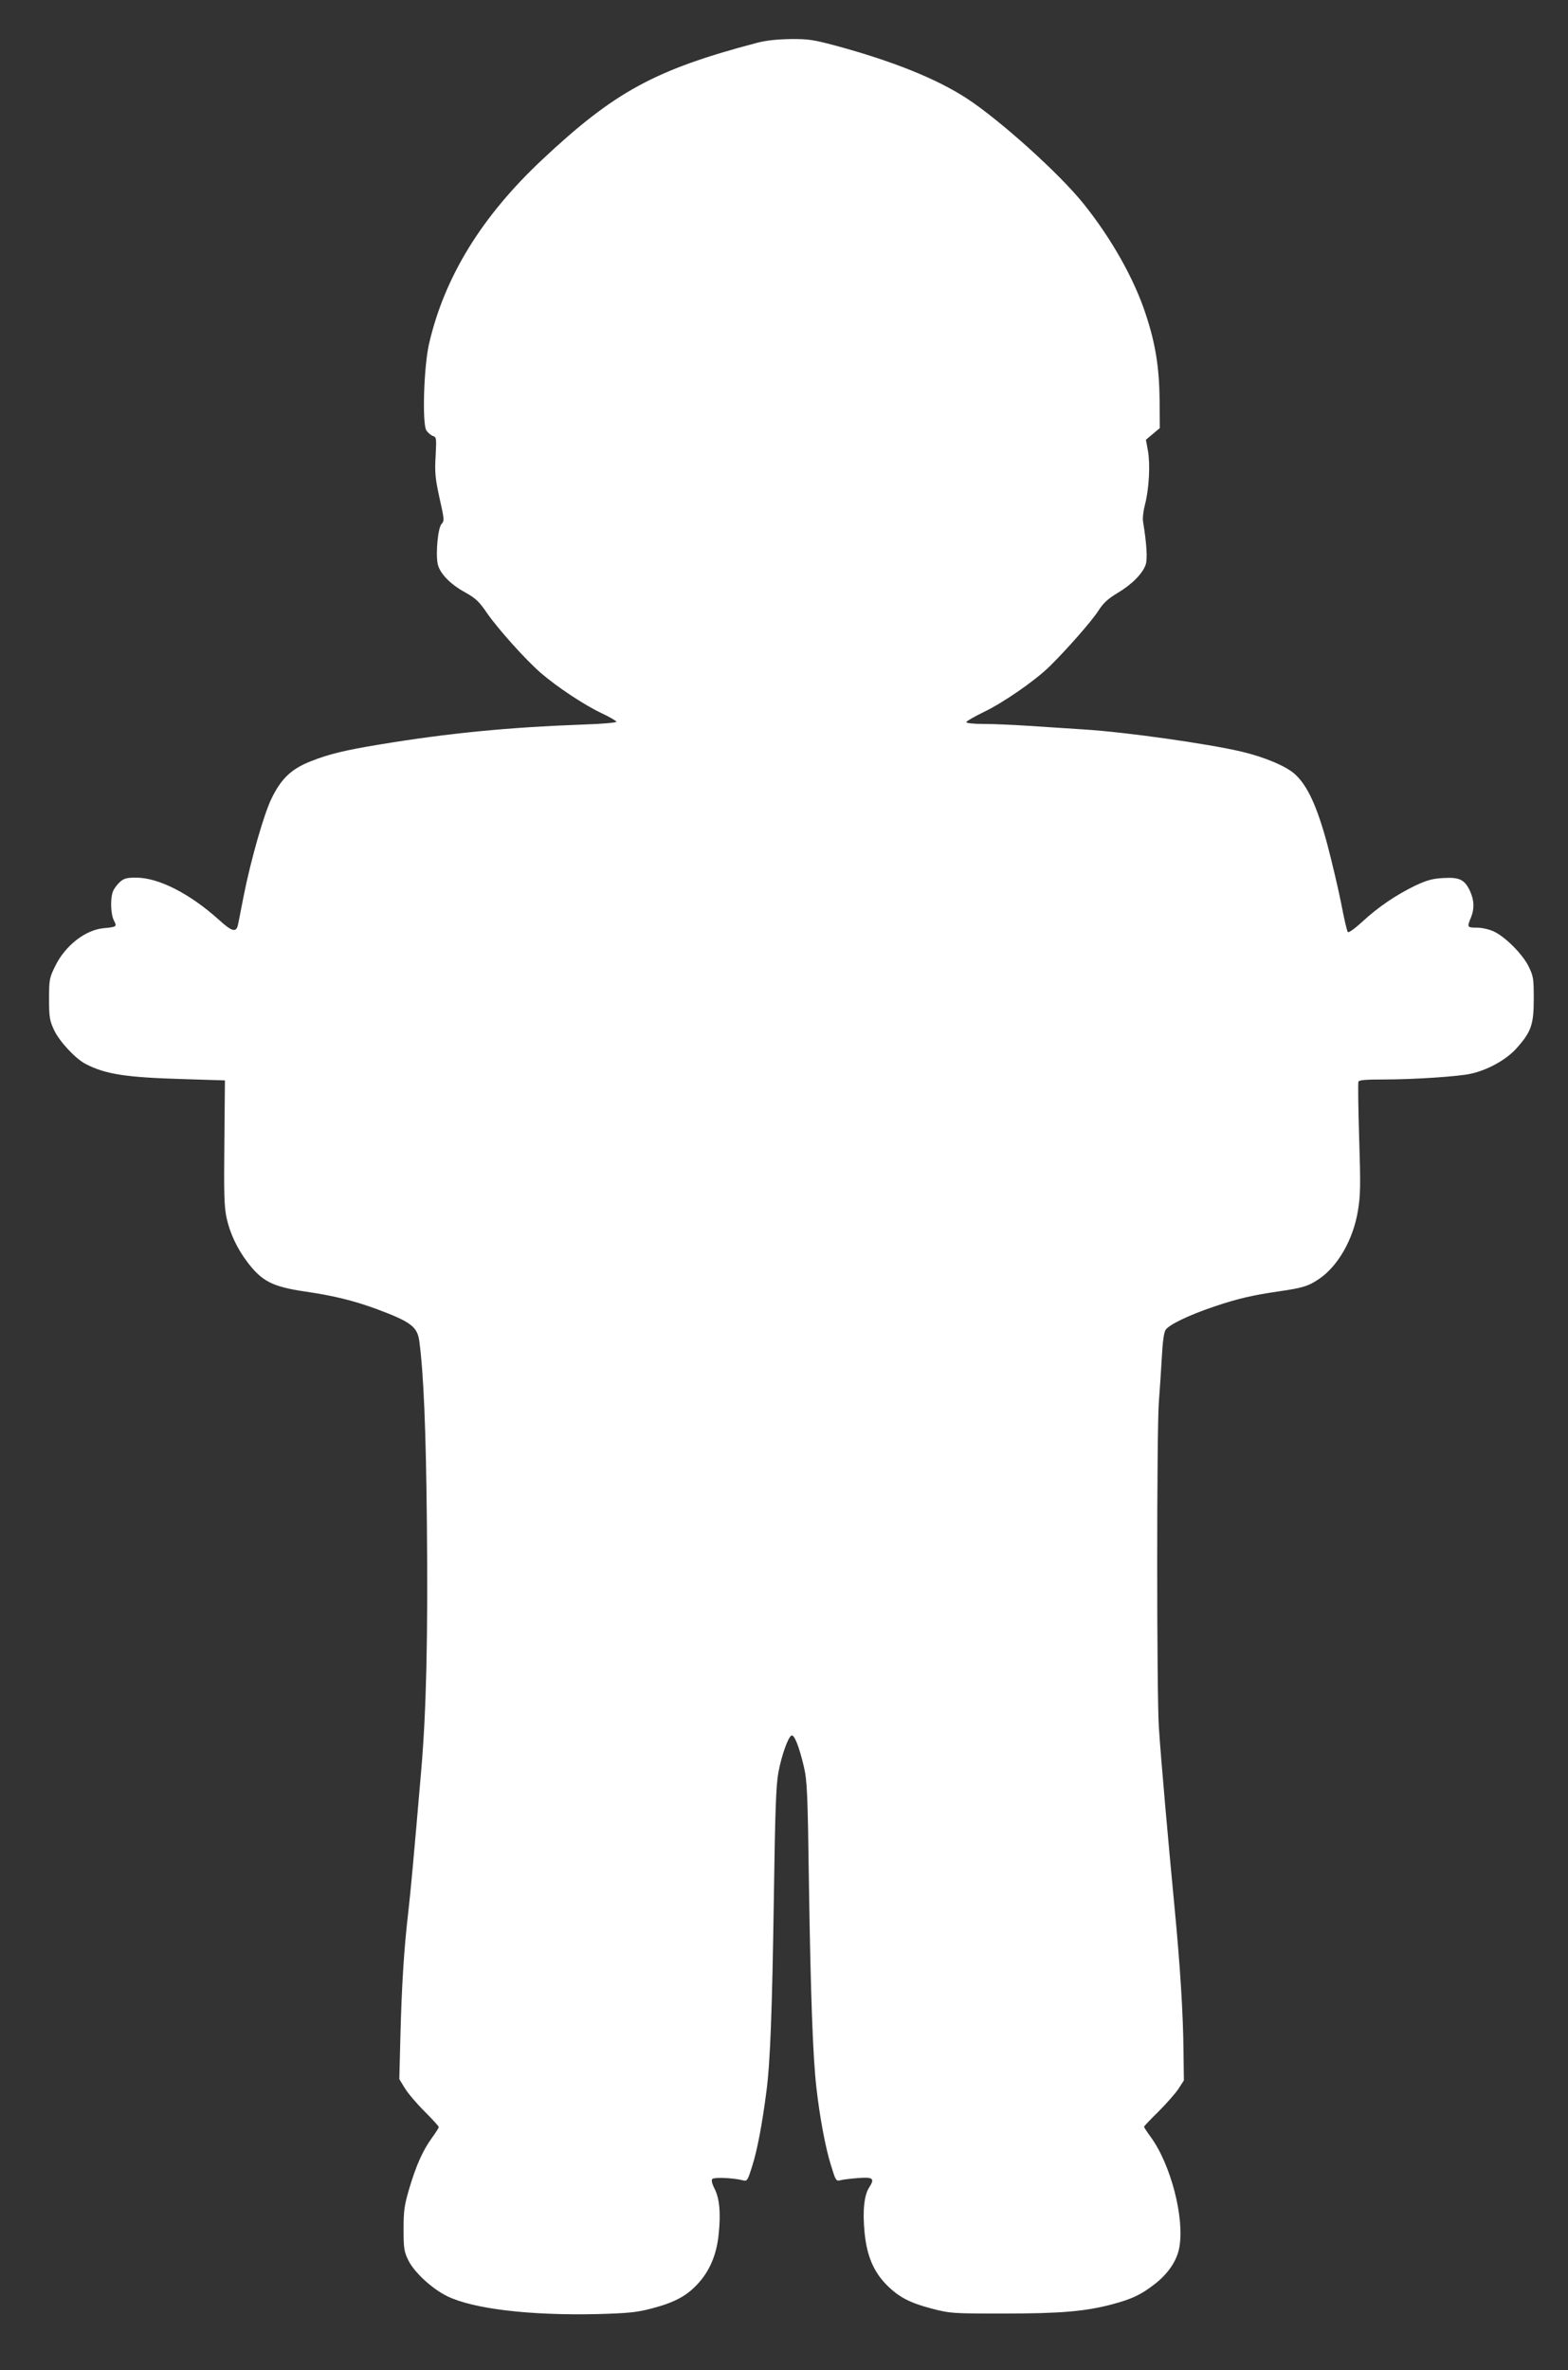
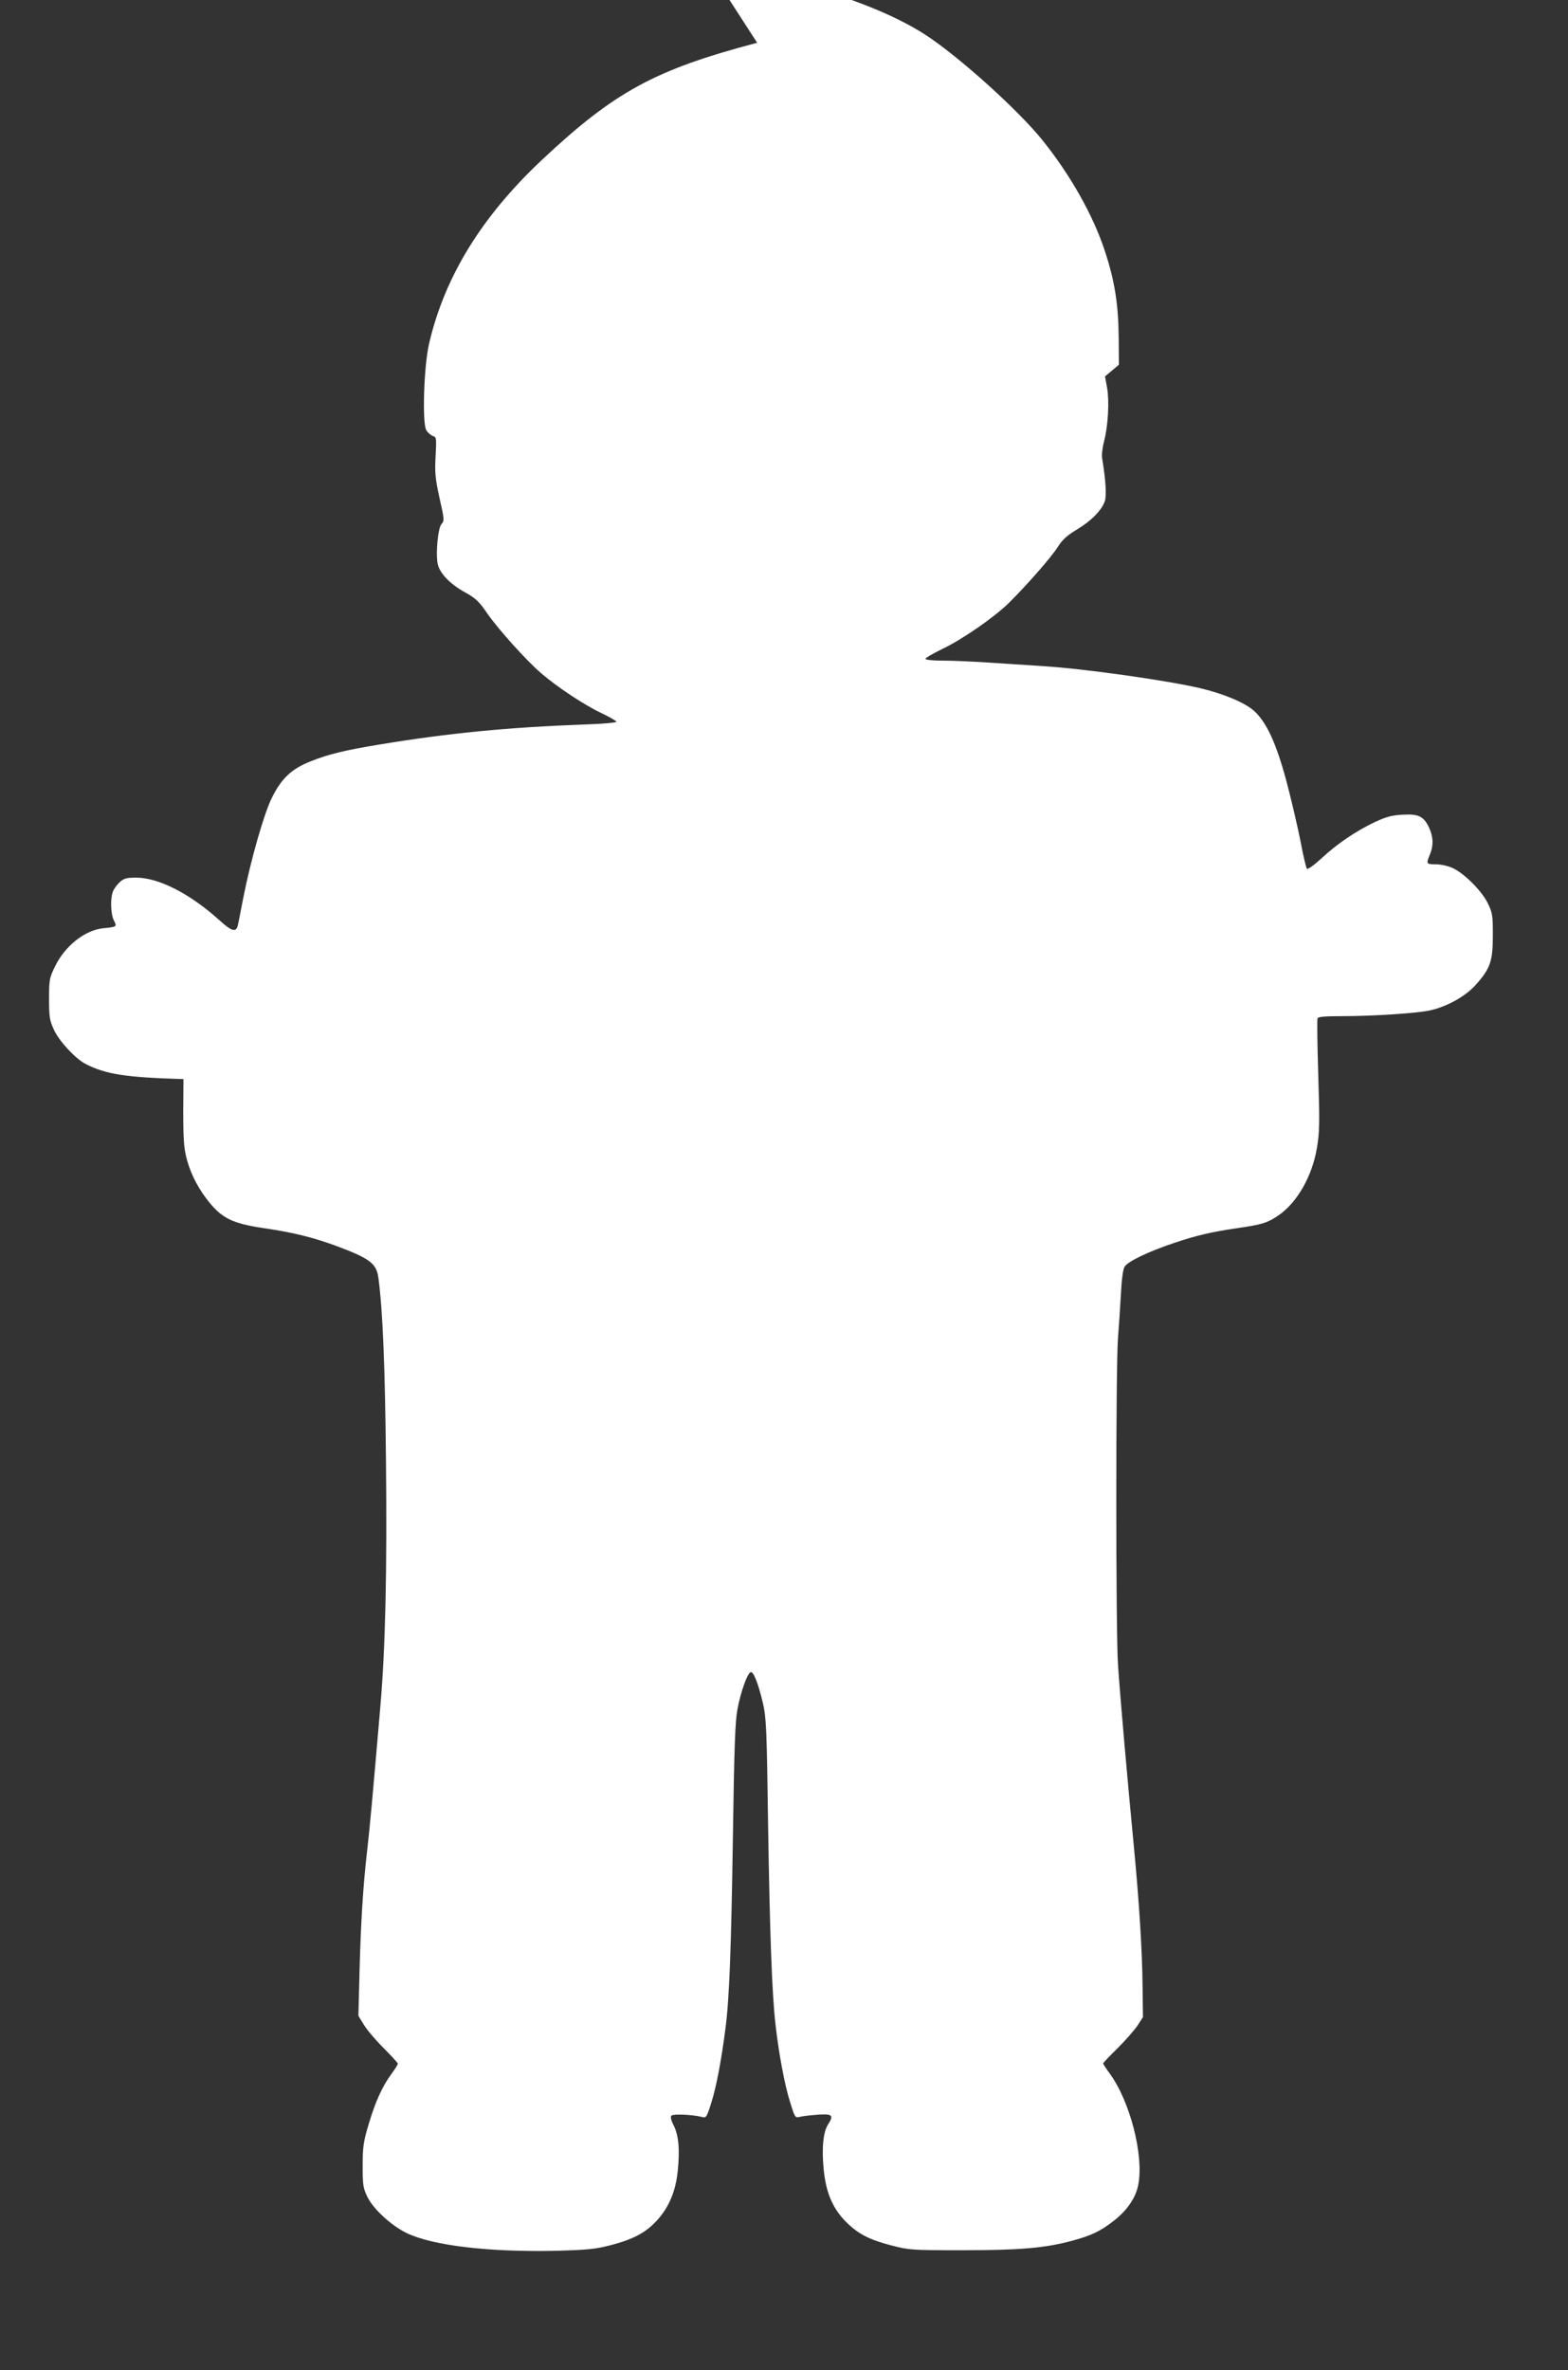
<svg xmlns="http://www.w3.org/2000/svg" version="1.0" width="847pt" height="1280pt" viewBox="0 0 847 1280" preserveAspectRatio="xMidYMid meet">
  <rect x="0" y="0" width="847" height="1280" fill="#333333" stroke="none" />
  <g transform="translate(0,1280) scale(0.1,-0.1)" fill="#ffffff" stroke="none">
-     <path d="M4090 12569 c-551 -145 -770 -264 -1162 -632 -326 -306 -526 -631 -610 -992 -29 -125 -38 -433 -15 -469 9 -14 25 -27 36 -31 19 -6 19 -13 14 -109 -5 -89 -2 -119 21 -225 26 -115 27 -124 11 -141 -19 -21 -32 -154 -21 -214 10 -51 66 -110 148 -155 57 -32 76 -49 120 -114 61 -87 206 -249 290 -322 88 -76 235 -173 326 -216 45 -21 82 -43 82 -47 0 -5 -80 -12 -177 -15 -410 -15 -734 -47 -1103 -108 -183 -30 -275 -52 -370 -90 -105 -41 -160 -93 -212 -199 -42 -84 -114 -337 -153 -535 -14 -71 -27 -140 -30 -151 -9 -42 -33 -35 -102 28 -158 142 -326 228 -448 228 -52 0 -66 -4 -89 -25 -14 -13 -31 -36 -36 -50 -15 -39 -12 -122 5 -156 18 -34 16 -35 -55 -42 -99 -9 -208 -94 -262 -205 -31 -63 -33 -72 -33 -177 0 -99 3 -116 27 -168 29 -62 116 -155 170 -183 108 -56 218 -73 529 -82 l224 -7 -3 -335 c-3 -276 -1 -348 12 -408 18 -82 56 -164 112 -238 79 -104 135 -133 310 -159 159 -23 265 -50 386 -94 188 -70 222 -96 233 -174 23 -172 36 -471 41 -992 6 -599 -3 -1009 -31 -1330 -42 -489 -56 -642 -70 -765 -23 -198 -35 -395 -42 -662 l-6 -237 28 -46 c15 -26 63 -83 106 -126 43 -43 79 -82 79 -87 0 -4 -16 -30 -36 -57 -49 -67 -86 -149 -123 -274 -27 -91 -31 -120 -31 -221 0 -105 3 -121 26 -168 32 -65 128 -153 209 -193 141 -69 446 -105 810 -97 173 5 213 9 298 31 120 32 184 66 243 129 67 71 105 160 116 271 12 114 5 195 -23 248 -14 28 -17 45 -11 51 10 10 112 6 163 -7 25 -7 27 -4 53 79 26 81 54 228 76 401 21 158 31 440 40 1035 7 484 12 622 25 689 17 91 53 192 71 198 15 5 41 -61 66 -167 18 -77 21 -138 28 -655 9 -579 21 -917 40 -1080 18 -159 49 -325 78 -417 26 -85 28 -89 52 -83 14 4 58 9 98 12 79 6 88 -3 57 -51 -27 -41 -36 -126 -25 -241 12 -127 48 -213 120 -286 65 -65 124 -96 242 -127 100 -26 110 -27 388 -27 312 0 445 12 588 50 109 29 158 53 232 111 71 56 117 124 130 194 30 159 -45 450 -155 600 -19 26 -35 50 -35 54 0 3 35 40 79 83 43 43 91 98 107 122 l29 45 -2 159 c-2 204 -18 458 -48 772 -34 354 -74 805 -85 975 -12 183 -12 1606 0 1760 5 63 12 171 16 240 4 79 11 133 20 147 17 28 127 81 264 127 124 42 207 61 344 81 133 19 165 29 223 69 101 69 183 213 208 366 14 81 15 139 7 390 -5 162 -7 301 -4 308 3 9 40 12 136 12 164 0 405 16 471 31 91 20 188 74 243 133 83 92 97 130 97 271 0 113 -2 123 -29 178 -34 67 -127 159 -188 187 -24 11 -64 20 -90 20 -53 0 -54 2 -33 53 20 48 19 93 -4 144 -29 62 -56 76 -143 71 -59 -3 -88 -11 -151 -40 -104 -50 -203 -117 -288 -196 -39 -36 -74 -61 -78 -56 -5 5 -21 74 -36 154 -16 80 -50 225 -76 323 -55 203 -106 313 -173 375 -48 44 -164 93 -291 123 -184 43 -624 105 -845 119 -91 6 -228 15 -305 20 -77 5 -184 10 -237 10 -58 0 -98 4 -98 10 0 5 42 29 93 54 105 50 276 168 357 247 96 95 226 243 263 300 27 43 52 65 105 97 78 47 134 104 151 153 10 32 5 113 -14 229 -4 20 1 61 10 95 22 84 29 218 16 290 l-11 60 37 31 38 32 -1 149 c-2 180 -22 306 -75 466 -63 193 -188 413 -337 598 -131 163 -452 452 -632 569 -164 106 -398 200 -708 284 -116 31 -146 36 -240 35 -72 -1 -132 -7 -182 -20z" />
+     <path d="M4090 12569 c-551 -145 -770 -264 -1162 -632 -326 -306 -526 -631 -610 -992 -29 -125 -38 -433 -15 -469 9 -14 25 -27 36 -31 19 -6 19 -13 14 -109 -5 -89 -2 -119 21 -225 26 -115 27 -124 11 -141 -19 -21 -32 -154 -21 -214 10 -51 66 -110 148 -155 57 -32 76 -49 120 -114 61 -87 206 -249 290 -322 88 -76 235 -173 326 -216 45 -21 82 -43 82 -47 0 -5 -80 -12 -177 -15 -410 -15 -734 -47 -1103 -108 -183 -30 -275 -52 -370 -90 -105 -41 -160 -93 -212 -199 -42 -84 -114 -337 -153 -535 -14 -71 -27 -140 -30 -151 -9 -42 -33 -35 -102 28 -158 142 -326 228 -448 228 -52 0 -66 -4 -89 -25 -14 -13 -31 -36 -36 -50 -15 -39 -12 -122 5 -156 18 -34 16 -35 -55 -42 -99 -9 -208 -94 -262 -205 -31 -63 -33 -72 -33 -177 0 -99 3 -116 27 -168 29 -62 116 -155 170 -183 108 -56 218 -73 529 -82 c-3 -276 -1 -348 12 -408 18 -82 56 -164 112 -238 79 -104 135 -133 310 -159 159 -23 265 -50 386 -94 188 -70 222 -96 233 -174 23 -172 36 -471 41 -992 6 -599 -3 -1009 -31 -1330 -42 -489 -56 -642 -70 -765 -23 -198 -35 -395 -42 -662 l-6 -237 28 -46 c15 -26 63 -83 106 -126 43 -43 79 -82 79 -87 0 -4 -16 -30 -36 -57 -49 -67 -86 -149 -123 -274 -27 -91 -31 -120 -31 -221 0 -105 3 -121 26 -168 32 -65 128 -153 209 -193 141 -69 446 -105 810 -97 173 5 213 9 298 31 120 32 184 66 243 129 67 71 105 160 116 271 12 114 5 195 -23 248 -14 28 -17 45 -11 51 10 10 112 6 163 -7 25 -7 27 -4 53 79 26 81 54 228 76 401 21 158 31 440 40 1035 7 484 12 622 25 689 17 91 53 192 71 198 15 5 41 -61 66 -167 18 -77 21 -138 28 -655 9 -579 21 -917 40 -1080 18 -159 49 -325 78 -417 26 -85 28 -89 52 -83 14 4 58 9 98 12 79 6 88 -3 57 -51 -27 -41 -36 -126 -25 -241 12 -127 48 -213 120 -286 65 -65 124 -96 242 -127 100 -26 110 -27 388 -27 312 0 445 12 588 50 109 29 158 53 232 111 71 56 117 124 130 194 30 159 -45 450 -155 600 -19 26 -35 50 -35 54 0 3 35 40 79 83 43 43 91 98 107 122 l29 45 -2 159 c-2 204 -18 458 -48 772 -34 354 -74 805 -85 975 -12 183 -12 1606 0 1760 5 63 12 171 16 240 4 79 11 133 20 147 17 28 127 81 264 127 124 42 207 61 344 81 133 19 165 29 223 69 101 69 183 213 208 366 14 81 15 139 7 390 -5 162 -7 301 -4 308 3 9 40 12 136 12 164 0 405 16 471 31 91 20 188 74 243 133 83 92 97 130 97 271 0 113 -2 123 -29 178 -34 67 -127 159 -188 187 -24 11 -64 20 -90 20 -53 0 -54 2 -33 53 20 48 19 93 -4 144 -29 62 -56 76 -143 71 -59 -3 -88 -11 -151 -40 -104 -50 -203 -117 -288 -196 -39 -36 -74 -61 -78 -56 -5 5 -21 74 -36 154 -16 80 -50 225 -76 323 -55 203 -106 313 -173 375 -48 44 -164 93 -291 123 -184 43 -624 105 -845 119 -91 6 -228 15 -305 20 -77 5 -184 10 -237 10 -58 0 -98 4 -98 10 0 5 42 29 93 54 105 50 276 168 357 247 96 95 226 243 263 300 27 43 52 65 105 97 78 47 134 104 151 153 10 32 5 113 -14 229 -4 20 1 61 10 95 22 84 29 218 16 290 l-11 60 37 31 38 32 -1 149 c-2 180 -22 306 -75 466 -63 193 -188 413 -337 598 -131 163 -452 452 -632 569 -164 106 -398 200 -708 284 -116 31 -146 36 -240 35 -72 -1 -132 -7 -182 -20z" />
  </g>
</svg>